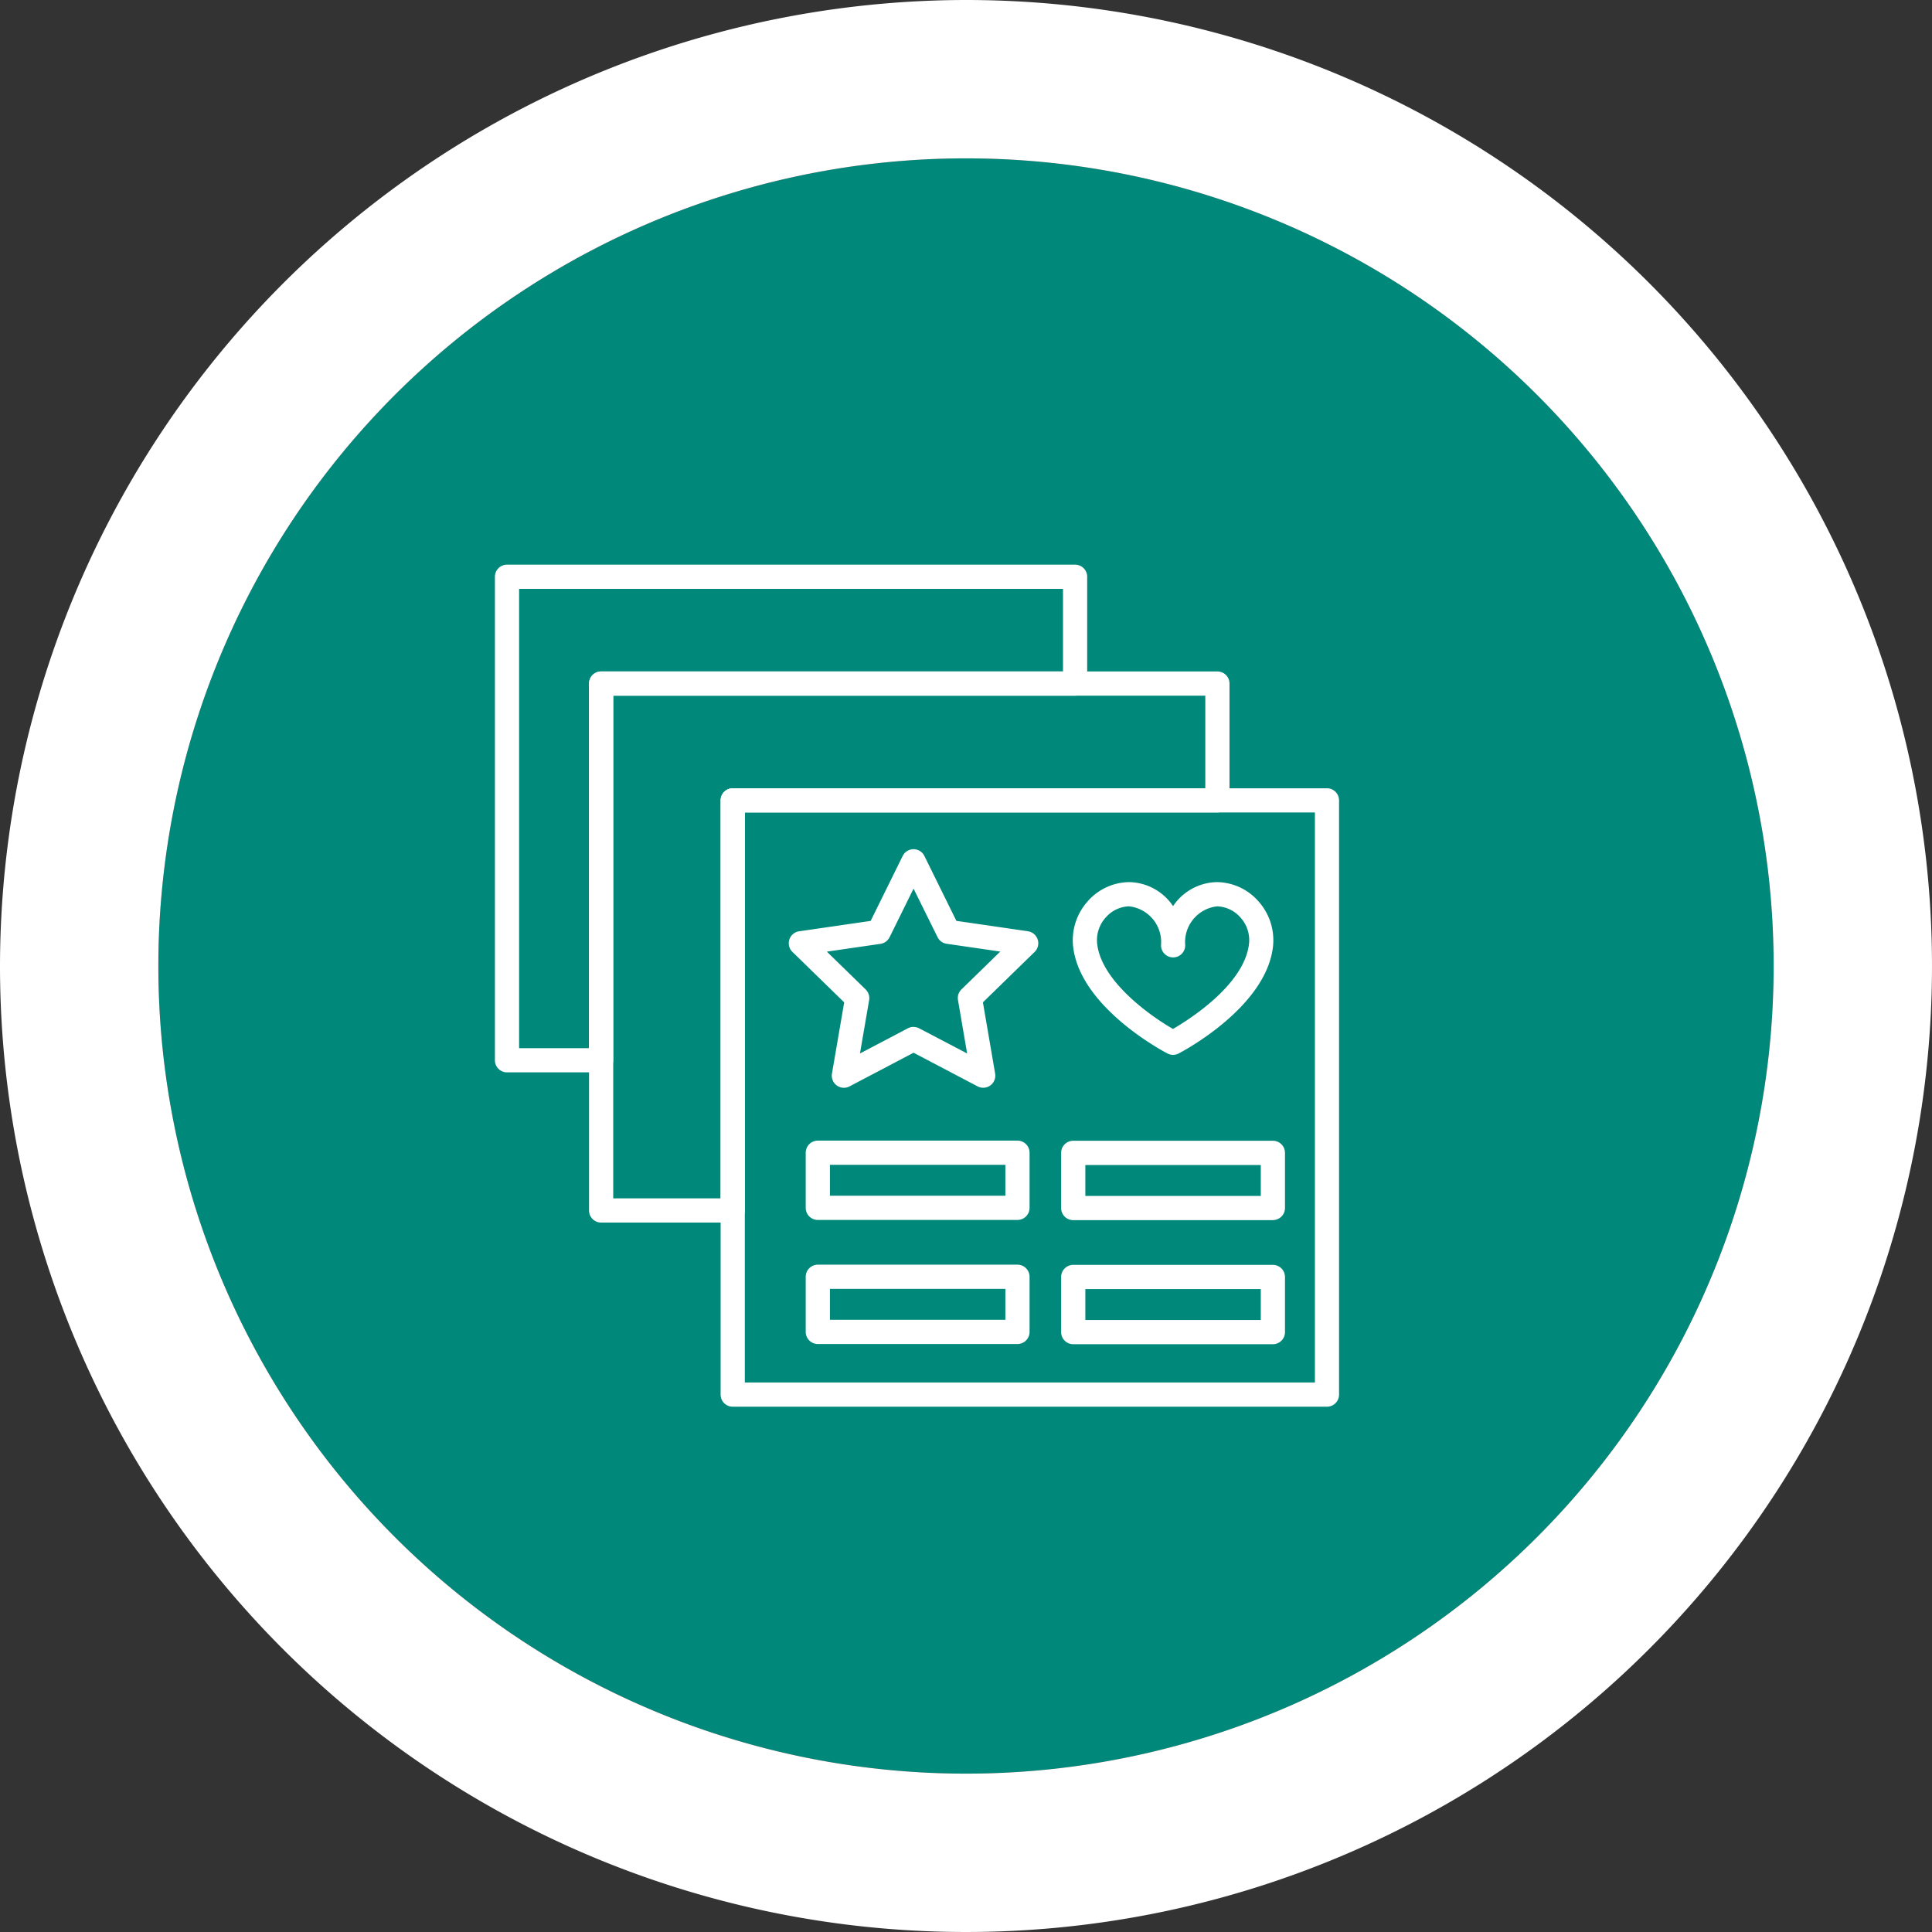
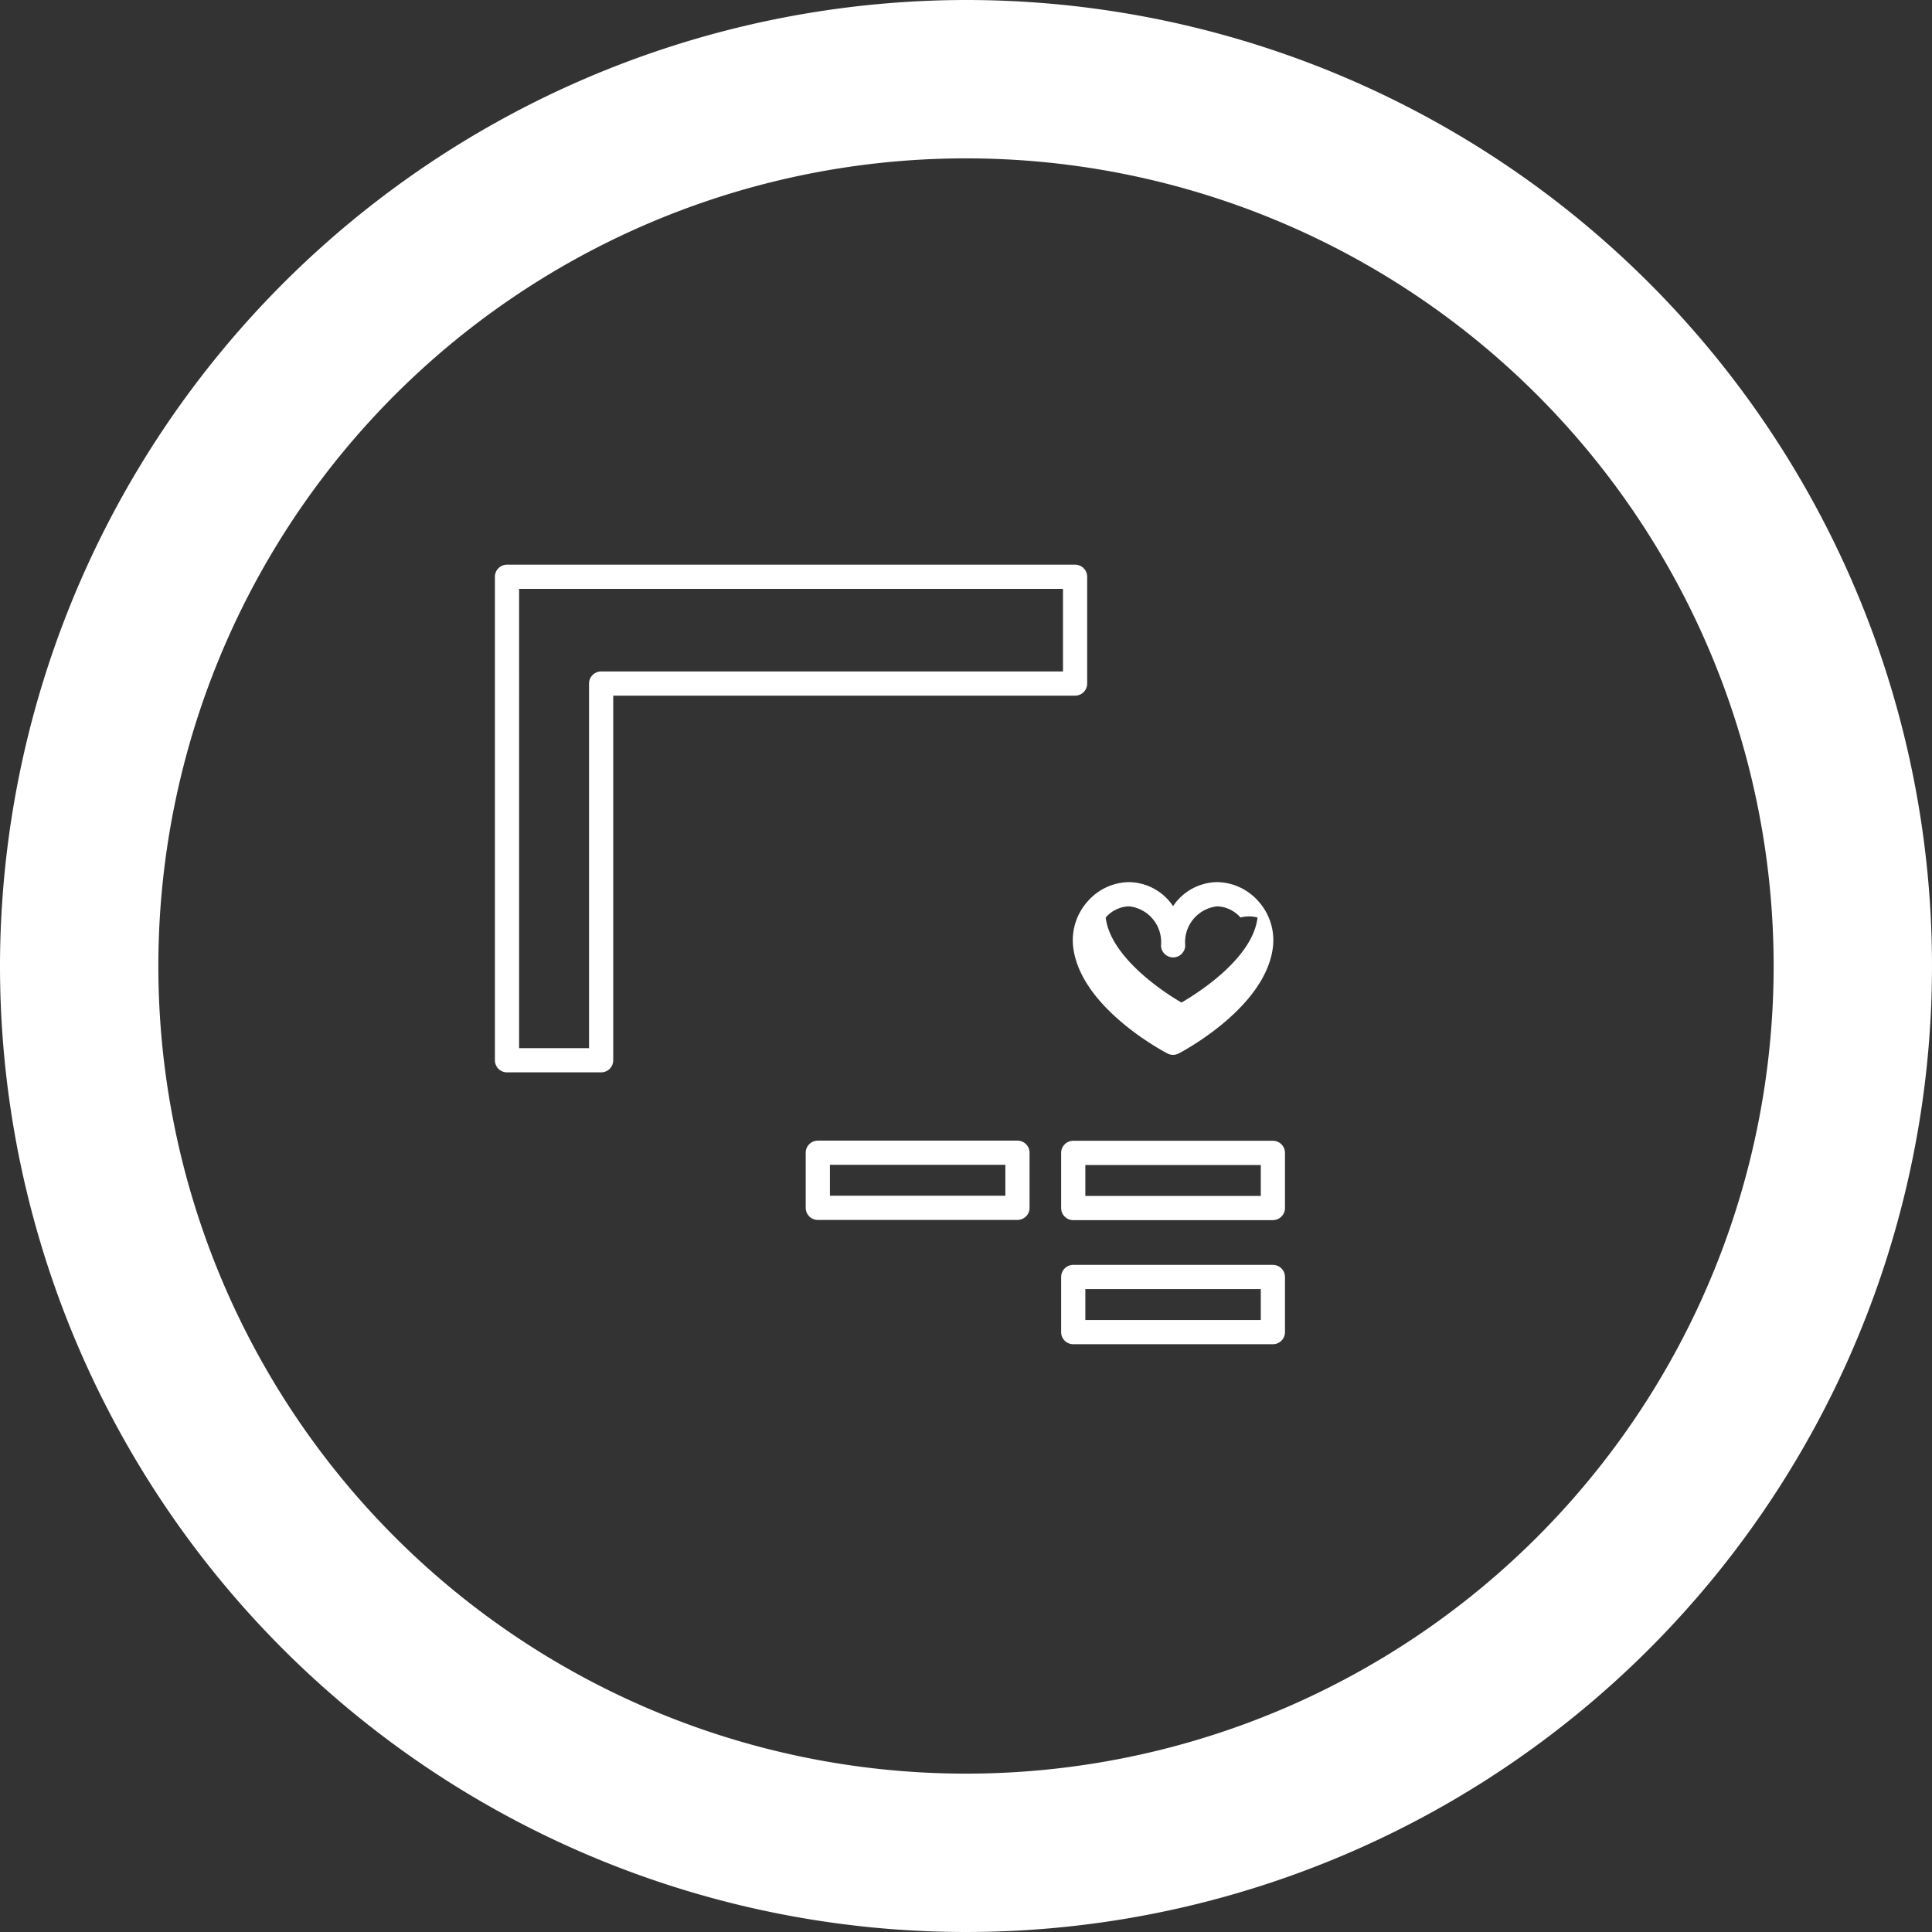
<svg xmlns="http://www.w3.org/2000/svg" width="122" height="122" viewBox="0 0 122 122">
  <rect x="0" y="0" width="122" height="122" fill="#333333" stroke="none" />
  <defs>
    <clipPath id="a">
      <rect width="53.304" height="53.172" fill="#fff" />
    </clipPath>
  </defs>
  <g transform="translate(-1321 -4016)">
-     <circle cx="51" cy="51" r="51" transform="translate(1331 4026)" fill="#00897b" />
    <path d="M51,0a51,51,0,1,0,51,51A51,51,0,0,0,51,0m0-10A61,61,0,1,1-10,51,61.069,61.069,0,0,1,51-10Z" transform="translate(1331 4026)" fill="#fff" />
    <g transform="translate(1352.252 4051.657)">
      <g clip-path="url(#a)">
-         <path d="M98.744,61.673a.759.759,0,0,1-.351-.086c-.225-.116-5.519-2.9-5.959-6.748a3.676,3.676,0,0,1,.917-2.858,3.536,3.536,0,0,1,2.618-1.216,3.408,3.408,0,0,1,2.775,1.516,3.409,3.409,0,0,1,2.776-1.516,3.536,3.536,0,0,1,2.618,1.216,3.677,3.677,0,0,1,.916,2.858c-.44,3.849-5.733,6.631-5.958,6.748a.761.761,0,0,1-.351.086m-2.775-9.38A2.037,2.037,0,0,0,94.492,53a2.119,2.119,0,0,0-.539,1.668c.266,2.329,3.273,4.5,4.787,5.369,1.109-.645,4.5-2.817,4.8-5.369A2.119,2.119,0,0,0,103,53a2.037,2.037,0,0,0-1.477-.705,2.272,2.272,0,0,0-2.011,2.46.764.764,0,1,1-1.528,0,2.272,2.272,0,0,0-2.011-2.46" transform="translate(-55.921 -30.719)" fill="#fff" />
+         <path d="M98.744,61.673a.759.759,0,0,1-.351-.086c-.225-.116-5.519-2.9-5.959-6.748a3.676,3.676,0,0,1,.917-2.858,3.536,3.536,0,0,1,2.618-1.216,3.408,3.408,0,0,1,2.775,1.516,3.409,3.409,0,0,1,2.776-1.516,3.536,3.536,0,0,1,2.618,1.216,3.677,3.677,0,0,1,.916,2.858c-.44,3.849-5.733,6.631-5.958,6.748a.761.761,0,0,1-.351.086m-2.775-9.38A2.037,2.037,0,0,0,94.492,53c.266,2.329,3.273,4.5,4.787,5.369,1.109-.645,4.5-2.817,4.8-5.369A2.119,2.119,0,0,0,103,53a2.037,2.037,0,0,0-1.477-.705,2.272,2.272,0,0,0-2.011,2.46.764.764,0,1,1-1.528,0,2.272,2.272,0,0,0-2.011-2.46" transform="translate(-55.921 -30.719)" fill="#fff" />
        <path d="M6.708,32.059H.764A.764.764,0,0,1,0,31.295V.764A.764.764,0,0,1,.764,0H36.637A.764.764,0,0,1,37.4.764V7.508a.764.764,0,0,1-.764.764H7.472V31.295a.764.764,0,0,1-.764.764m-5.18-1.528H5.944V7.508a.764.764,0,0,1,.764-.764H35.873V1.528H1.528Z" fill="#fff" />
-         <path d="M24.125,51.879H15.816a.764.764,0,0,1-.764-.764V17.843a.764.764,0,0,1,.764-.764H54.731a.764.764,0,0,1,.764.764V25.22a.764.764,0,0,1-.764.764H24.889V51.115a.764.764,0,0,1-.764.764M16.58,50.351h6.781V25.22a.764.764,0,0,1,.764-.764H53.967V18.607H16.58Z" transform="translate(-9.108 -10.335)" fill="#fff" />
-         <path d="M74.382,74.811H36.858a.764.764,0,0,1-.764-.764V36.524a.764.764,0,0,1,.764-.764H74.382a.764.764,0,0,1,.764.764V74.047a.764.764,0,0,1-.764.764M37.622,73.283h36V37.288h-36Z" transform="translate(-21.841 -21.639)" fill="#fff" />
        <path d="M63.075,97.115H50.468a.764.764,0,0,1-.764-.764V92.87a.764.764,0,0,1,.764-.764H63.075a.764.764,0,0,1,.764.764v3.481a.765.765,0,0,1-.764.764M51.232,95.587H62.311V93.634H51.232Z" transform="translate(-30.077 -55.736)" fill="#fff" />
-         <path d="M63.075,116.954H50.468a.764.764,0,0,1-.764-.764v-3.481a.764.764,0,0,1,.764-.764H63.075a.765.765,0,0,1,.764.764v3.481a.764.764,0,0,1-.764.764m-11.843-1.528H62.311v-1.953H51.232Z" transform="translate(-30.077 -67.741)" fill="#fff" />
        <path d="M103.922,97.149H91.315a.764.764,0,0,1-.764-.764V92.9a.764.764,0,0,1,.764-.764h12.607a.764.764,0,0,1,.764.764v3.481a.764.764,0,0,1-.764.764M92.079,95.621h11.079V93.668H92.079Z" transform="translate(-54.795 -55.757)" fill="#fff" />
        <path d="M103.922,116.988H91.315a.764.764,0,0,1-.764-.764v-3.481a.764.764,0,0,1,.764-.764h12.607a.764.764,0,0,1,.764.764v3.481a.764.764,0,0,1-.764.764M92.079,115.46h11.079v-1.953H92.079Z" transform="translate(-54.795 -67.762)" fill="#fff" />
-         <path d="M50.471,60.566a.765.765,0,0,1-.753-.894l.772-4.5-3.271-3.188a.764.764,0,0,1,.423-1.3l4.52-.657,2.022-4.1a.764.764,0,0,1,1.37,0l2.021,4.1,4.52.657a.764.764,0,0,1,.423,1.3L59.25,55.17l.772,4.5a.764.764,0,0,1-1.109.806L54.87,58.352l-4.043,2.126a.763.763,0,0,1-.356.088m4.4-3.841a.767.767,0,0,1,.356.088L58.254,58.4l-.578-3.372a.765.765,0,0,1,.22-.676l2.45-2.388-3.386-.492a.765.765,0,0,1-.575-.418L54.87,47.991l-1.514,3.068a.765.765,0,0,1-.575.418l-3.386.492,2.45,2.388a.765.765,0,0,1,.22.676L51.486,58.4l3.028-1.592a.766.766,0,0,1,.356-.088" transform="translate(-28.434 -27.533)" fill="#fff" />
      </g>
    </g>
  </g>
</svg>